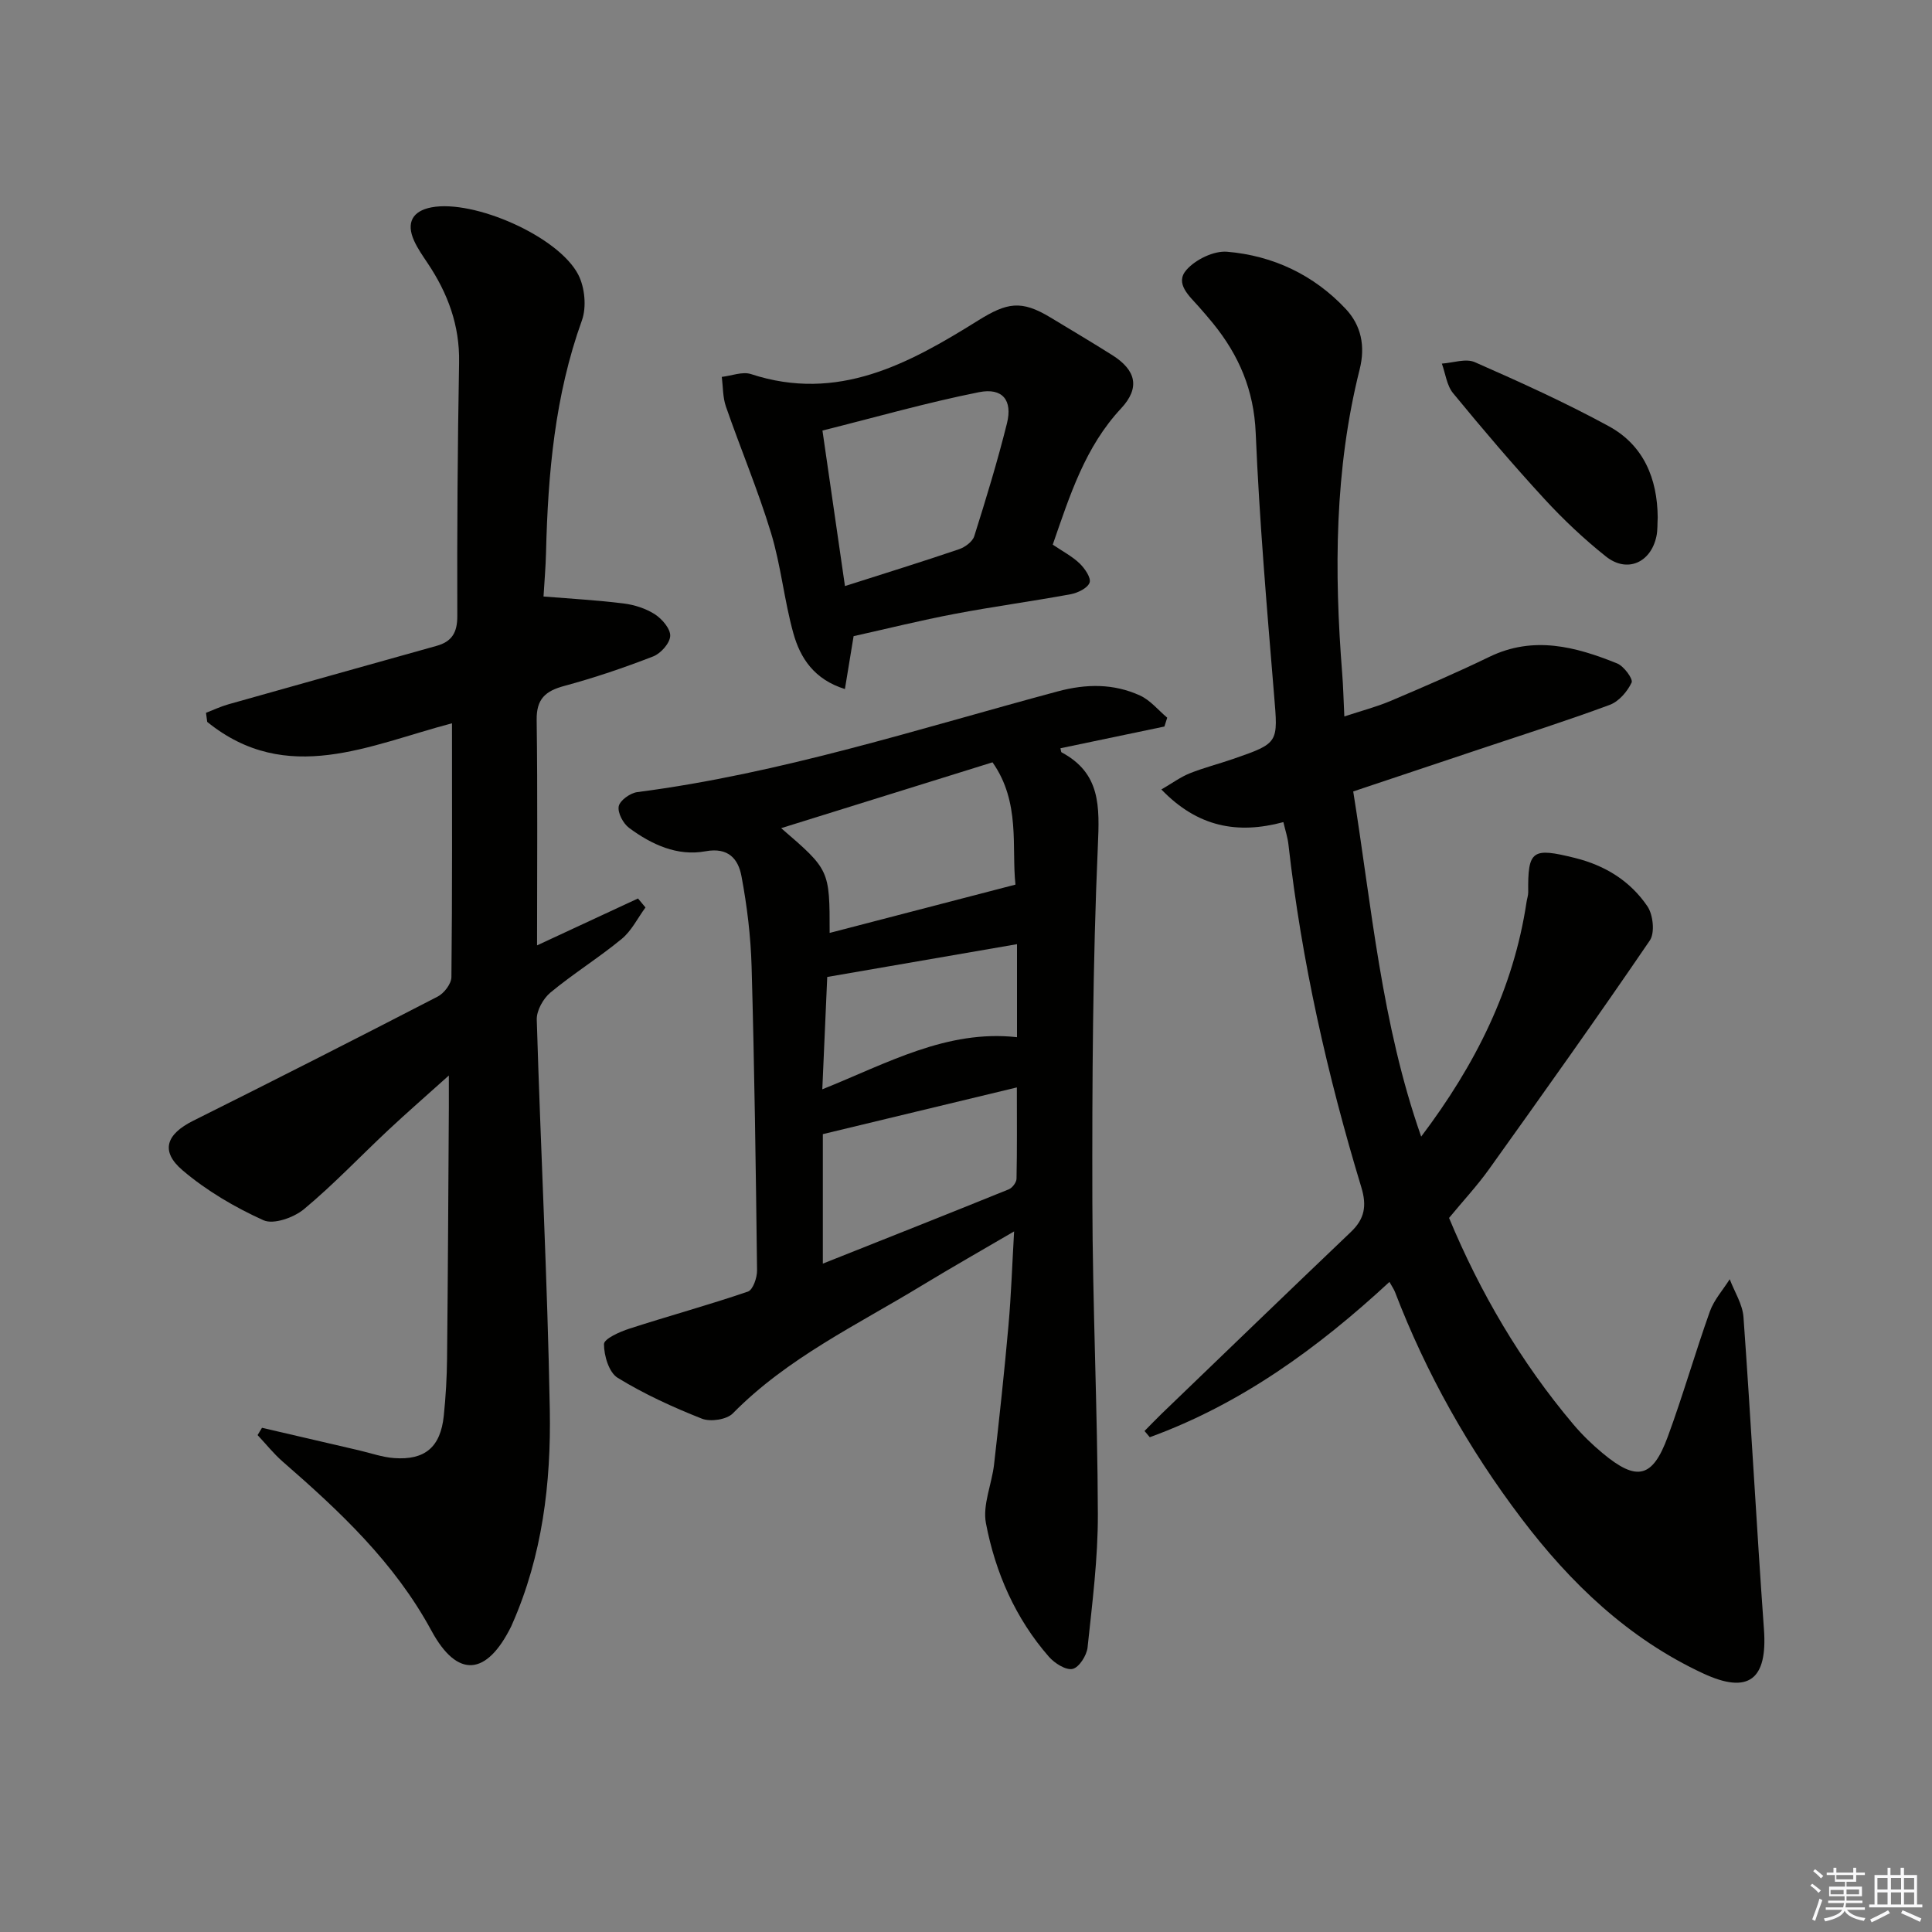
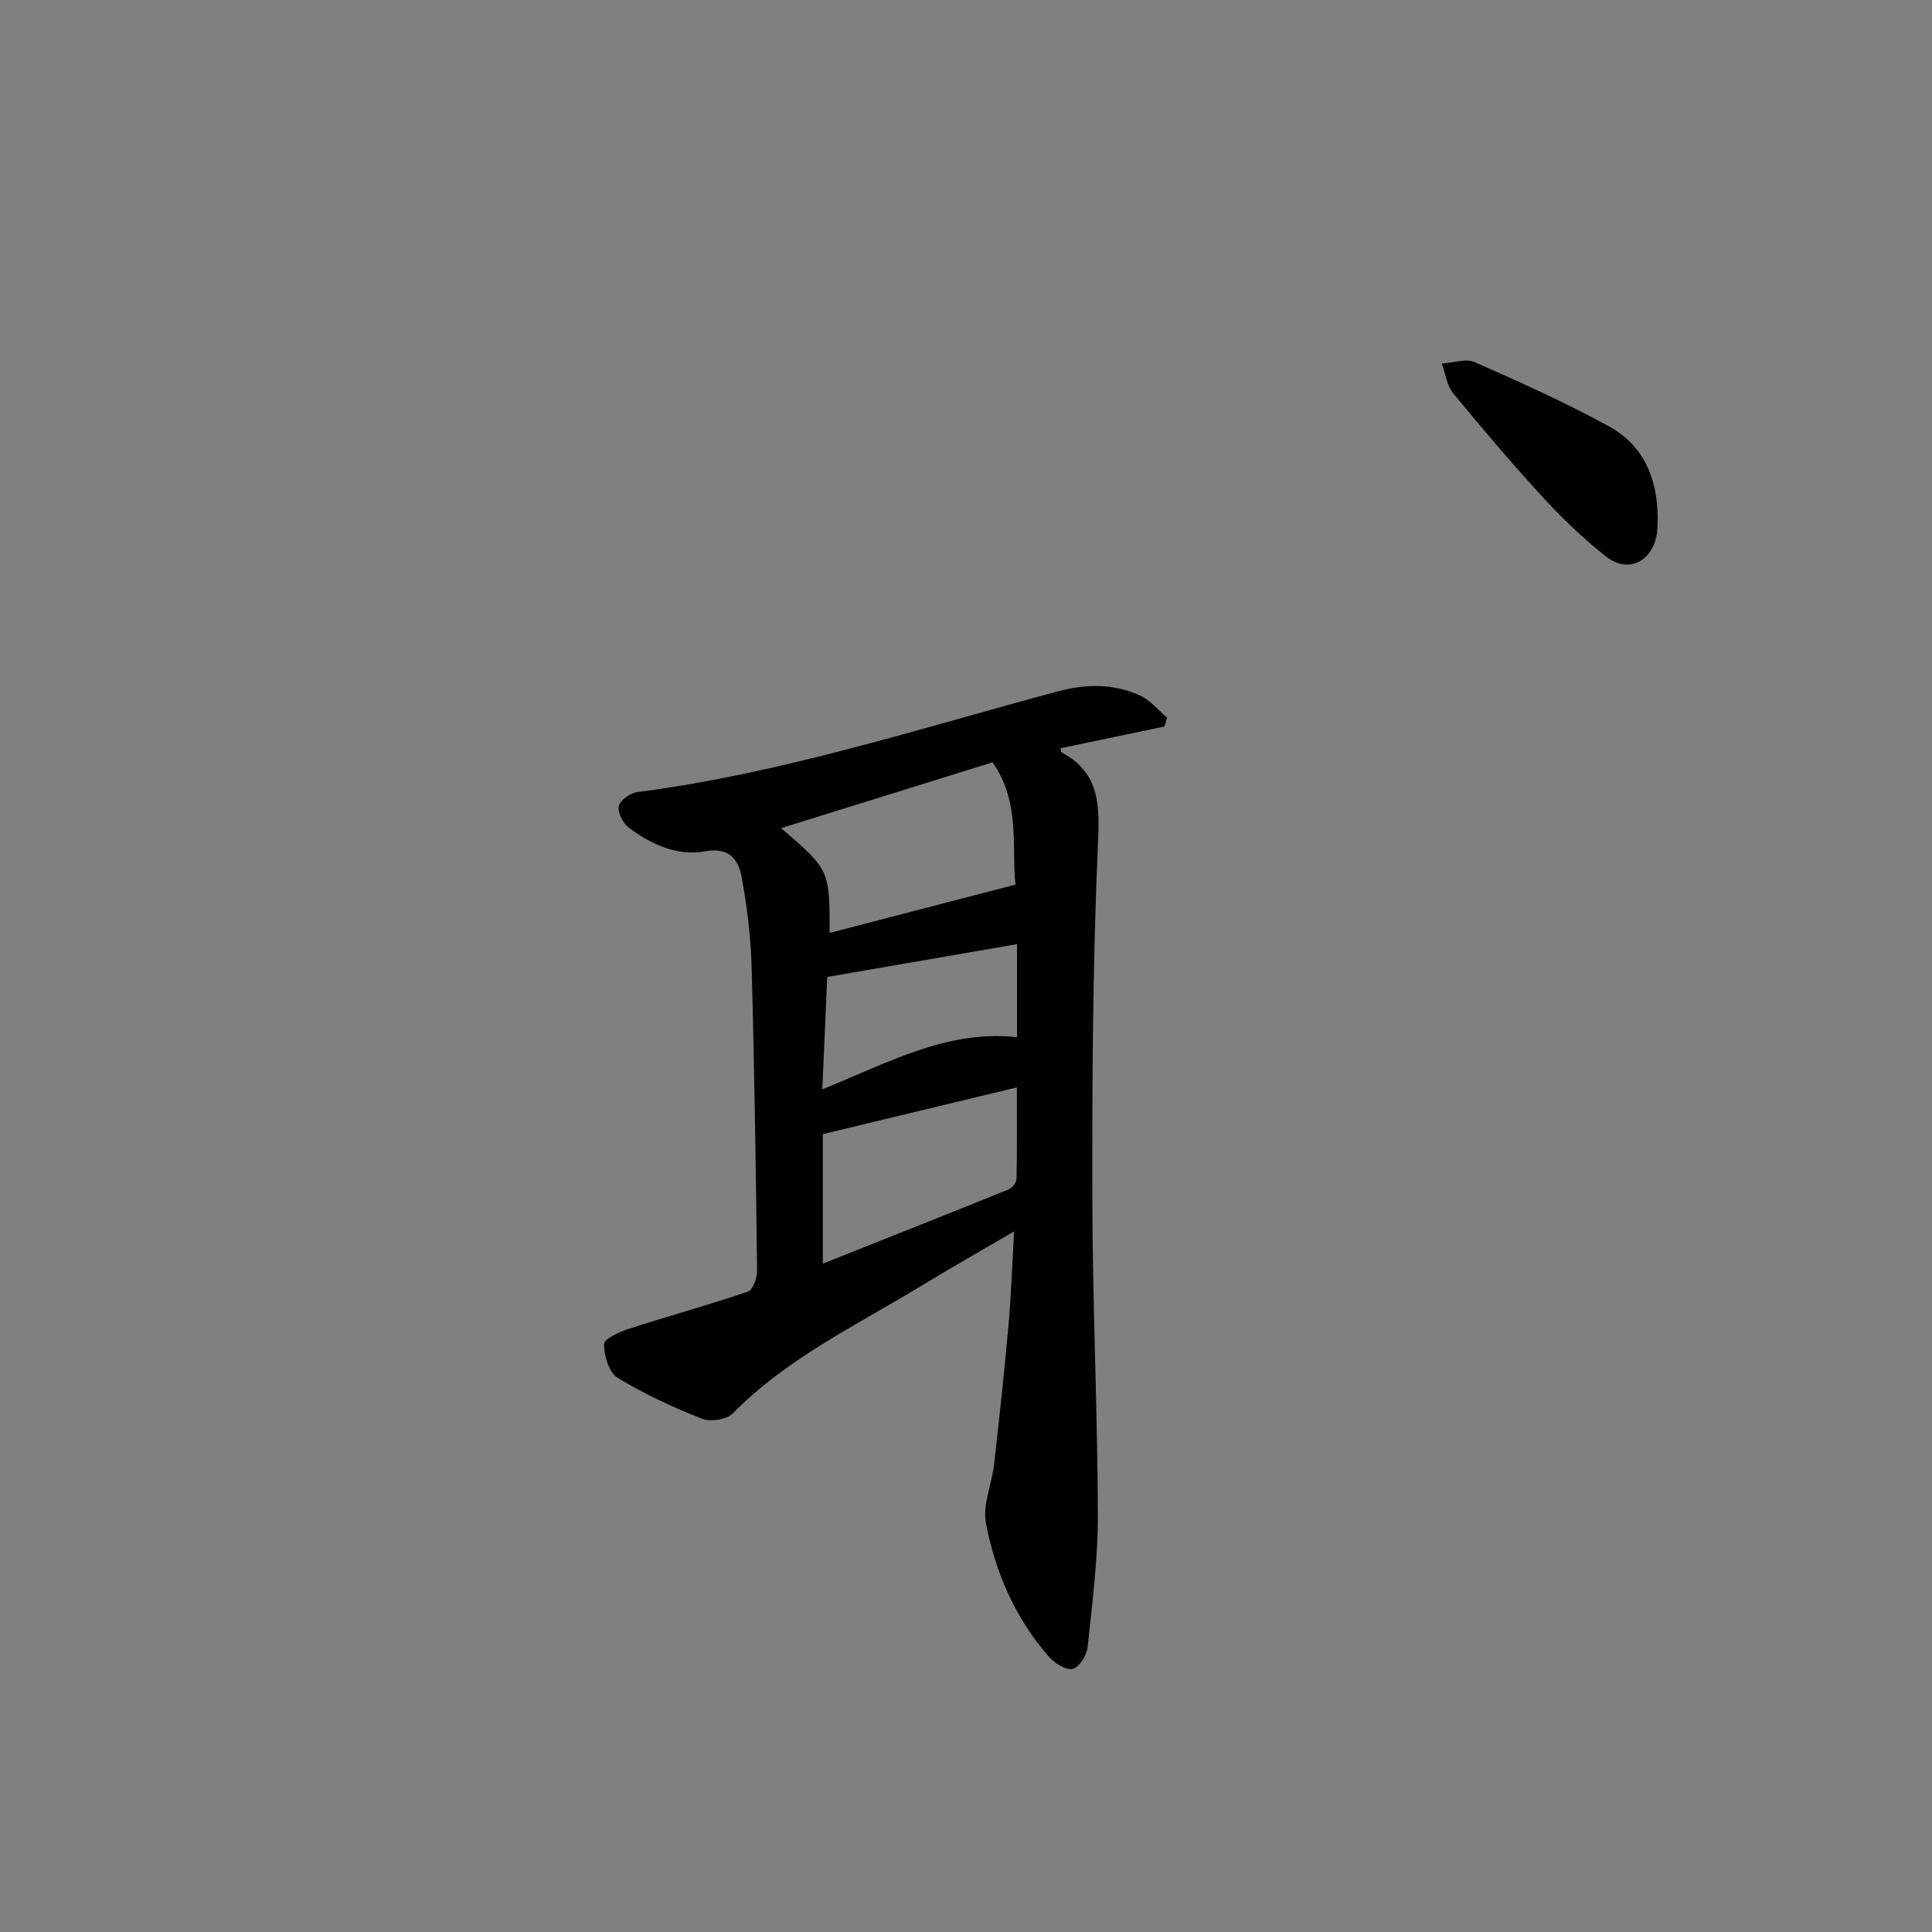
<svg xmlns="http://www.w3.org/2000/svg" enable-background="new 0 0 400 400" viewBox="0 0 400 400">
  <rect x="0" y="0" width="400" height="400" fill="#808080" stroke="none" />
  <g fill="#010100">
-     <path d="m280.17 163.86c3.84 23.98 5.83 47.98 14.07 71.46 11.26-14.91 19.12-30.59 21.82-48.6.1-.66.34-1.31.34-1.96-.1-8.77.82-9.33 9.68-7.13 6.28 1.56 11.45 4.78 15 10.01 1.18 1.74 1.58 5.49.5 7.07-10.85 15.92-22.04 31.62-33.24 47.29-2.49 3.49-5.44 6.65-8.33 10.16 6.4 15.37 14.83 29.83 25.76 42.77 1.82 2.15 3.88 4.15 6.05 5.95 7.06 5.88 10.32 5.16 13.47-3.41 3.15-8.56 5.66-17.36 8.72-25.95.86-2.4 2.71-4.45 4.11-6.67.99 2.61 2.66 5.18 2.85 7.85 1.55 21.55 2.69 43.13 4.24 64.68.74 10.3-3.14 13.49-12.6 9.08-15.46-7.19-27.46-18.67-37.62-32.09-10.9-14.38-19.7-29.99-26.17-46.87-.23-.6-.62-1.13-1.15-2.09-14.84 13.73-30.78 25.29-49.62 32.15-.36-.43-.73-.86-1.09-1.29 1.16-1.17 2.3-2.36 3.48-3.51 13.07-12.58 26.12-25.18 39.25-37.7 2.85-2.71 3.32-5.41 2.16-9.24-7.04-23.22-12.37-46.82-15.09-70.97-.16-1.46-.64-2.87-1.05-4.64-9.47 2.55-17.74 1.05-25.26-6.76 2.31-1.34 3.99-2.59 5.87-3.34 2.92-1.17 5.98-1.94 8.96-2.97 9.57-3.31 9.33-3.31 8.5-13.3-1.49-18.05-3.04-36.12-3.8-54.21-.37-8.86-3.47-16.08-8.85-22.7-.94-1.16-1.93-2.29-2.92-3.42-1.97-2.23-5.04-4.82-2.57-7.63 1.88-2.15 5.67-3.99 8.42-3.76 9.52.81 17.95 4.79 24.55 11.83 3.2 3.41 4.11 7.69 2.89 12.54-5.21 20.74-5.28 41.82-3.61 62.98.21 2.64.27 5.3.44 8.86 3.45-1.14 6.58-1.95 9.53-3.19 6.88-2.92 13.76-5.88 20.48-9.14 9.15-4.44 17.87-2.12 26.48 1.36 1.39.56 3.33 3.22 2.99 3.95-.88 1.87-2.64 3.92-4.52 4.62-8.87 3.29-17.89 6.15-26.86 9.15-8.65 2.9-17.31 5.79-26.26 8.78z" />
-     <path d="m93.58 149.75c-17 4.45-34.18 13.08-50.68-.29-.08-.63-.17-1.26-.25-1.88 1.55-.6 3.07-1.32 4.67-1.77 14.35-4.06 28.71-8.06 43.07-12.09 3.15-.88 4.31-2.74 4.29-6.2-.06-17.49.06-34.99.37-52.48.14-7.68-2.34-14.33-6.51-20.55-1.01-1.51-2.08-3.03-2.82-4.68-1.66-3.7-.32-6.13 3.61-6.88 8.77-1.67 26.3 5.99 30.4 13.95 1.35 2.63 1.74 6.69.75 9.45-5.61 15.58-7.03 31.71-7.43 48.04-.07 2.98-.33 5.96-.52 9.13 5.51.45 11.06.75 16.57 1.44 2.25.28 4.63 1.04 6.51 2.26 1.48.96 3.23 3.01 3.15 4.48-.08 1.51-1.96 3.62-3.54 4.23-6.01 2.33-12.15 4.42-18.38 6.1-3.91 1.05-5.79 2.68-5.73 7.04.21 15.32.08 30.64.08 46.68 7.17-3.33 14.03-6.52 20.9-9.71.52.62 1.03 1.24 1.55 1.86-1.62 2.2-2.88 4.83-4.92 6.51-4.74 3.9-10 7.17-14.74 11.09-1.51 1.25-2.9 3.74-2.85 5.61.8 26.94 2.22 53.86 2.7 80.81.27 15.15-1.54 30.2-7.78 44.34-.07.15-.13.31-.2.46-5.05 10.21-11.1 10.93-16.53.91-7.67-14.15-18.97-24.71-30.79-35-1.89-1.65-3.47-3.65-5.2-5.49.3-.5.61-1.01.91-1.51 6.7 1.56 13.4 3.11 20.1 4.67 2.41.56 4.81 1.42 7.25 1.6 6.41.47 9.62-2.29 10.29-8.75.41-3.96.64-7.96.68-11.94.18-17.33.26-34.66.37-51.98.01-1.77 0-3.55 0-6.54-4.77 4.29-8.72 7.72-12.53 11.29-5.83 5.46-11.34 11.29-17.47 16.39-2.1 1.74-6.29 3.23-8.38 2.29-5.95-2.69-11.79-6.12-16.75-10.34-4.68-3.98-3.36-7.48 2.18-10.25 16.94-8.45 33.82-17.03 50.64-25.72 1.33-.69 2.82-2.64 2.84-4.02.19-17.5.12-34.97.12-52.56z" />
    <path d="m241.08 150.42c-7.17 1.5-14.35 3-21.53 4.5.14.55.13.79.23.84 8.11 4.33 7.88 11.17 7.52 19.38-1.07 24.44-1.19 48.93-1.14 73.4.04 21.64 1.07 43.27 1.14 64.91.03 9.22-1.16 18.45-2.13 27.64-.18 1.66-1.76 4.14-3.1 4.44-1.4.31-3.72-1.17-4.9-2.51-6.95-7.95-11.09-17.44-13.04-27.64-.73-3.81 1.21-8.08 1.68-12.18 1.09-9.57 2.13-19.15 2.98-28.74.56-6.28.77-12.59 1.17-19.51-6.65 3.89-12.92 7.45-19.08 11.19-13.47 8.2-27.86 15-39.16 26.49-1.27 1.29-4.63 1.79-6.4 1.09-6-2.37-11.95-5.09-17.44-8.46-1.8-1.1-2.84-4.59-2.83-6.98.01-1.1 3.27-2.56 5.27-3.2 8.15-2.64 16.43-4.9 24.53-7.67 1.04-.36 1.91-2.88 1.89-4.39-.25-20.97-.54-41.94-1.13-62.91-.18-6.26-.94-12.56-2.1-18.72-.66-3.5-2.66-6.03-7.46-5.14-5.82 1.07-11.15-1.4-15.79-4.83-1.24-.92-2.42-3.14-2.16-4.48.23-1.21 2.37-2.75 3.83-2.94 29.77-3.85 58.25-13.12 87.08-20.86 5.89-1.58 11.55-1.64 17.02.86 2.13.97 3.77 3.03 5.63 4.59-.2.6-.39 1.22-.58 1.83zm-30.84 32.73c-.84-7.68 1.1-17.02-4.75-25.32-14.6 4.55-28.93 9.01-43.76 13.63 10.04 8.65 10.04 8.65 10.04 21.69 12.61-3.28 25.31-6.58 38.47-10zm-39.88 51.66v26.81c13.08-5.2 25.81-10.24 38.49-15.38.74-.3 1.6-1.43 1.61-2.2.13-6.06.07-12.13.07-18.9-13.69 3.3-26.82 6.46-40.17 9.67zm.91-32.54c-.32 7.31-.65 14.85-1.02 23.26 13.43-5.38 25.76-12.4 40.31-10.79 0-6.62 0-12.55 0-19.26-13.16 2.27-25.96 4.48-39.29 6.79z" />
-     <path d="m217.96 112.76c2.09 1.42 4.04 2.43 5.56 3.89 1.07 1.03 2.42 2.99 2.07 3.97-.41 1.15-2.45 2.13-3.92 2.41-7.99 1.47-16.04 2.55-24.02 4.07-6.96 1.32-13.84 3.03-20.92 4.61-.56 3.38-1.13 6.89-1.8 10.95-6.37-1.99-9.24-6.41-10.67-11.54-1.91-6.84-2.57-14.04-4.64-20.82-2.69-8.84-6.3-17.4-9.33-26.14-.66-1.91-.59-4.08-.85-6.13 2.03-.23 4.28-1.15 6.04-.58 17.97 5.89 32.65-2.12 46.99-11.07 6.03-3.76 8.96-4.31 15.02-.65 4.26 2.58 8.55 5.12 12.77 7.78 4.97 3.13 5.83 6.77 1.85 11.05-7.43 7.96-10.57 17.88-14.15 28.2zm-43.02 8.58c8.54-2.73 16.11-5.07 23.62-7.63 1.24-.42 2.79-1.56 3.15-2.7 2.44-7.73 4.81-15.5 6.77-23.36 1.19-4.77-.9-7.43-5.8-6.45-10.78 2.15-21.38 5.18-32.4 7.94 1.59 11 3.06 21.13 4.66 32.2z" />
    <path d="m343.21 107.14c-.08 1.27.01 2.63-.27 3.92-1.17 5.46-6.09 7.62-10.44 4.16-4.54-3.61-8.81-7.64-12.74-11.91-6.53-7.1-12.79-14.45-18.91-21.9-1.32-1.6-1.58-4.07-2.33-6.13 2.29-.15 4.95-1.12 6.82-.3 9.39 4.13 18.77 8.37 27.77 13.28 7.14 3.9 10.04 10.76 10.1 18.88z" />
  </g>
-   <path d="m374.8 390.4.4-.4c.7.5 1.3 1 1.8 1.4l-.5.5c-.5-.6-1.1-1.1-1.7-1.5zm1 7.3-.6-.3c.5-1.4 1.1-2.8 1.5-4.3.2.1.4.2.6.3-.5 1.3-1 2.8-1.5 4.3zm-.4-10.3.4-.4c.4.3 1 .8 1.7 1.4l-.5.5c-.4-.5-1-1-1.6-1.5zm2.5.3h1.7v-1h.6v1h3.5v-1h.6v1h1.8v.5h-1.8v1.4h-2v1h3.2v2h-3.2v.9h3.3v.5h-3.4c0 .3-.1.6-.1.9h4v.5h-3.7c.7.9 1.9 1.5 3.8 1.7-.1.2-.2.4-.3.6-2.1-.4-3.5-1.1-4-2.1-.4 1-1.8 1.7-4 2.2-.1-.2-.2-.4-.3-.6 2.1-.4 3.4-1 3.8-1.8h-3.4v-.5h3.6c.1-.3.1-.6.2-.9h-3.3v-.5h3.4c0-.3 0-.6 0-.9h-3.2v-2h3.3v-1h-2.1v-1.4h-1.7v-.5zm1.1 3.5v1h2.7c0-.3 0-.4 0-.4 0-.1 0-.2 0-.2 0-.1 0-.2 0-.3h-2.7zm1.2-3v.9h3.5v-.9zm4.7 3h-2.6v.6.4h2.6z" fill="#fafafb" />
-   <path d="m393.6 386.7h.6v1.5h2.7v6.1h1.1v.6h-11v-.6h1.1v-6.1h2.7v-1.5h.6v1.5h2.1v-1.5zm-2.7 8.8.4.6c-1.2.6-2.5 1.3-3.8 1.9-.1-.2-.2-.4-.3-.6 1.2-.6 2.5-1.2 3.7-1.9zm-2.2-6.7v2.4h2.1v-2.4zm0 3v2.5h2.1v-2.5zm2.8-3v2.4h2.1v-2.4zm0 3v2.5h2.1v-2.5zm6 6.1c-1.4-.7-2.7-1.3-3.9-1.8l.3-.6c1.5.6 2.7 1.2 3.9 1.7zm-1.2-9.1h-2.1v2.4h2.1zm-2.1 3v2.5h2.1v-2.5z" fill="#fafafb" />
</svg>